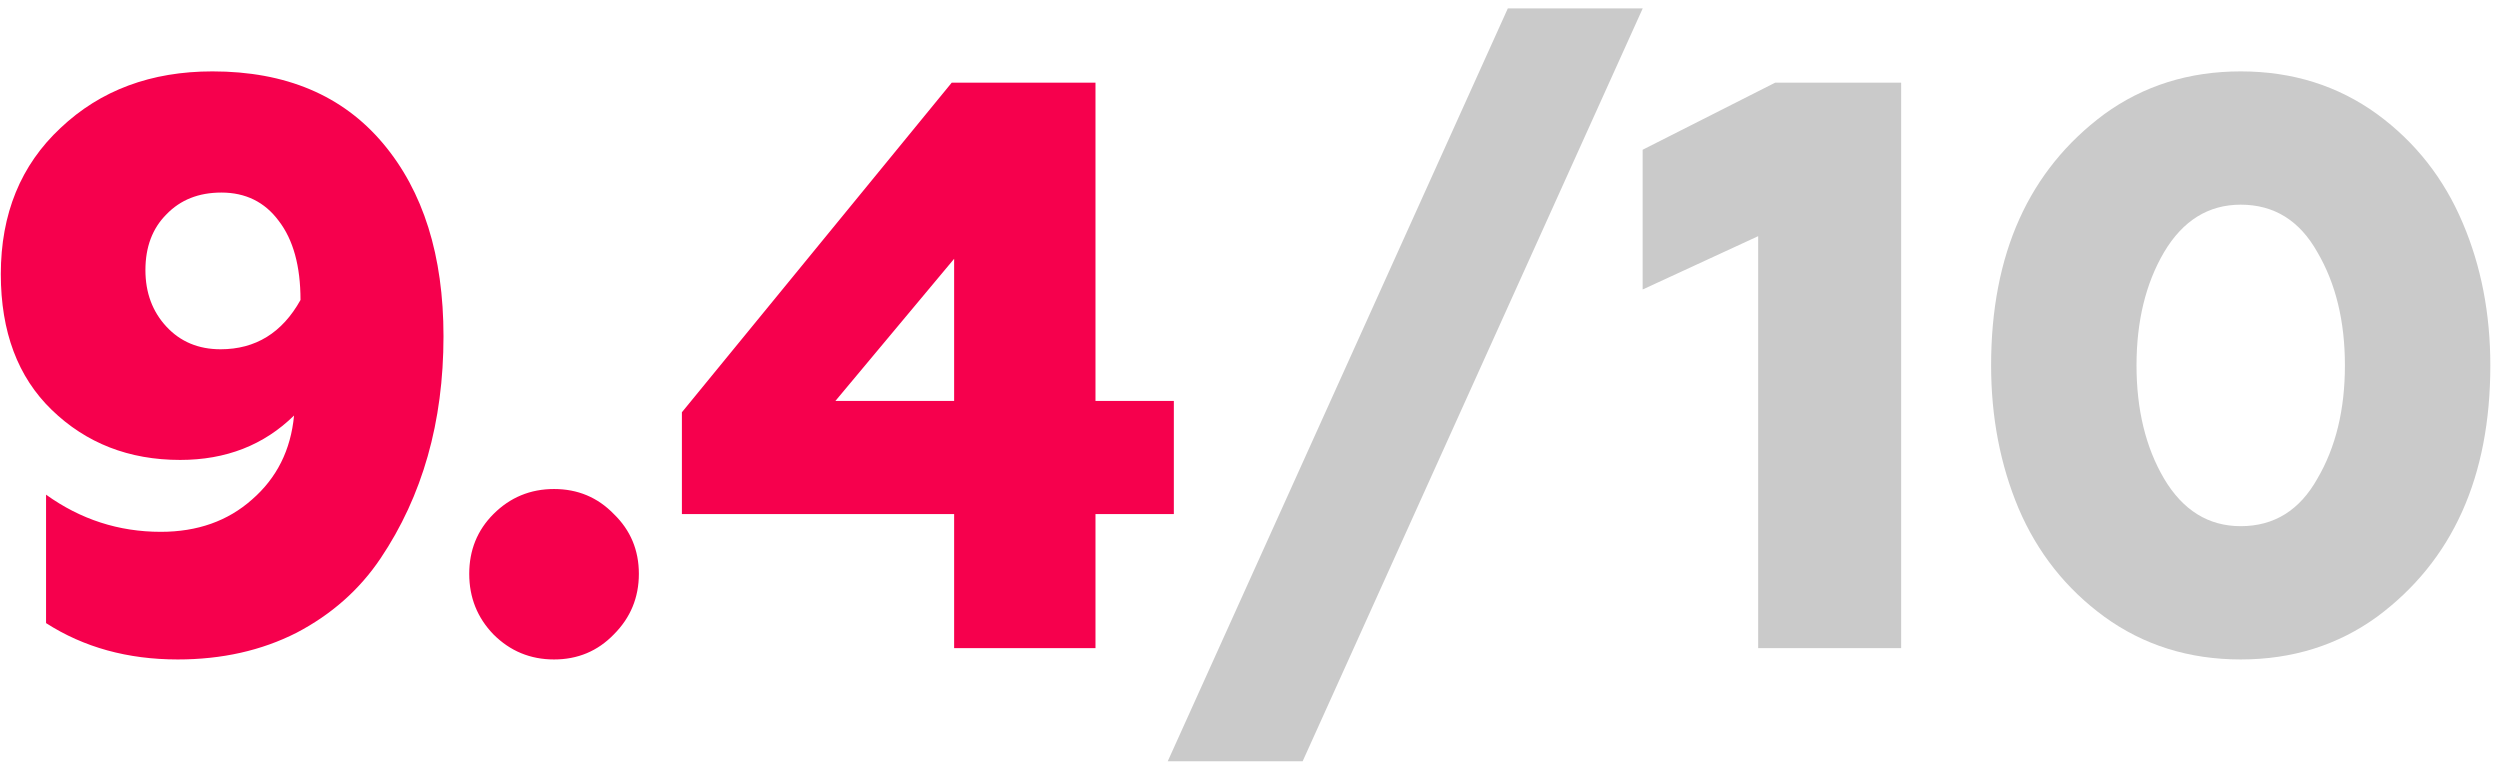
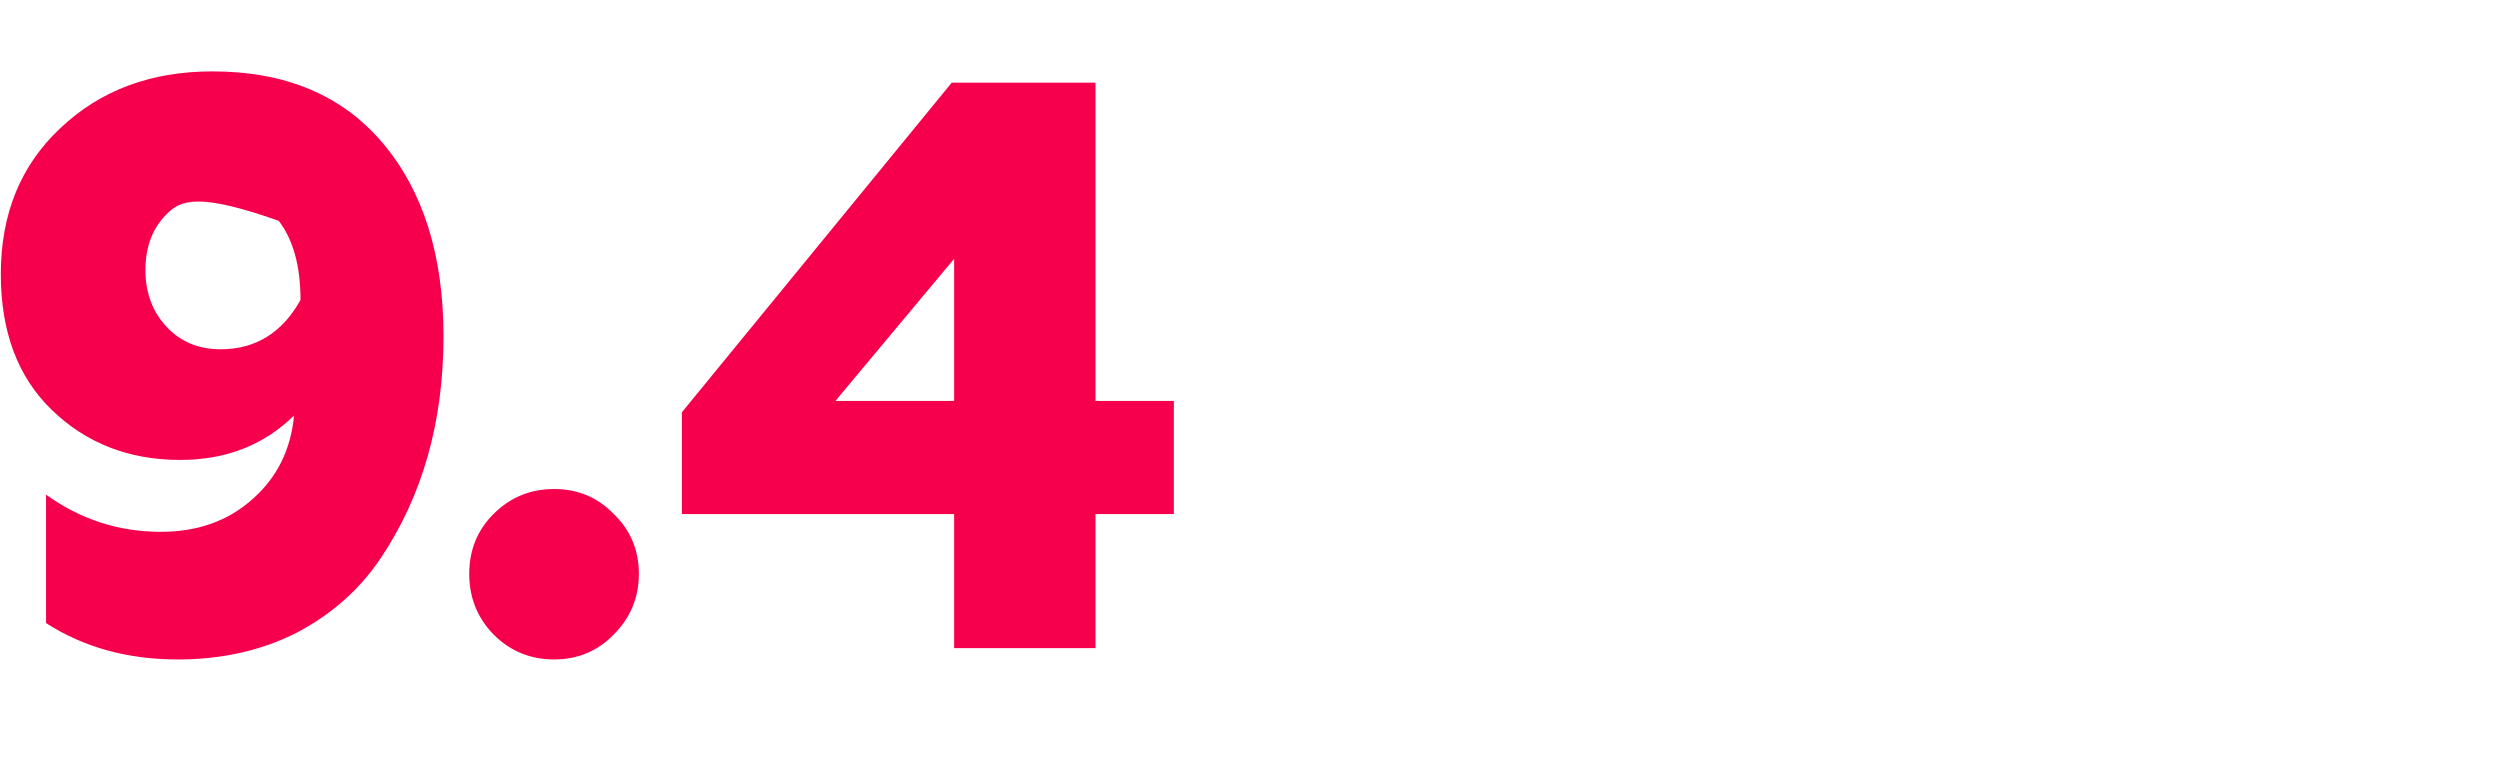
<svg xmlns="http://www.w3.org/2000/svg" width="216" height="66" viewBox="0 0 216 66" fill="none">
-   <path d="M15.356 56.977C11.028 56.977 7.236 55.93 3.979 53.836V42.739C6.957 44.88 10.261 45.95 13.89 45.95C17.054 45.95 19.683 45.019 21.777 43.158C23.917 41.297 25.127 38.877 25.406 35.9C22.8 38.459 19.52 39.738 15.565 39.738C11.145 39.738 7.446 38.296 4.468 35.411C1.537 32.573 0.071 28.664 0.071 23.686C0.071 18.475 1.792 14.264 5.236 11.053C8.679 7.796 13.052 6.168 18.357 6.168C24.685 6.168 29.593 8.238 33.083 12.379C36.573 16.52 38.318 22.081 38.318 29.06C38.318 36.458 36.503 42.856 32.874 48.253C31.059 50.952 28.64 53.092 25.615 54.674C22.591 56.209 19.171 56.977 15.356 56.977ZM19.055 30.177C22.079 30.177 24.382 28.757 25.964 25.919C25.964 22.988 25.336 20.708 24.08 19.079C22.87 17.451 21.218 16.637 19.124 16.637C17.17 16.637 15.588 17.265 14.379 18.521C13.169 19.731 12.564 21.336 12.564 23.337C12.564 25.291 13.169 26.919 14.379 28.222C15.588 29.525 17.147 30.177 19.055 30.177ZM53.035 54.813C51.639 56.256 49.917 56.977 47.87 56.977C45.823 56.977 44.078 56.256 42.635 54.813C41.24 53.371 40.542 51.626 40.542 49.579C40.542 47.532 41.24 45.81 42.635 44.414C44.078 42.972 45.823 42.251 47.87 42.251C49.917 42.251 51.639 42.972 53.035 44.414C54.477 45.81 55.198 47.532 55.198 49.579C55.198 51.626 54.477 53.371 53.035 54.813ZM94.65 56H82.437V44.414H58.916V35.62L82.227 7.145H94.65V34.643H101.42V44.414H94.65V56ZM82.437 22.36L72.177 34.643H82.437V22.36Z" fill="#F6004D" />
-   <path d="M112.55 65.771H100.894L130.277 0.724H141.932L112.55 65.771ZM164.259 56H151.906V20.405L141.925 25.012V12.938L153.371 7.145H164.259V56ZM205.393 53.278C201.996 55.744 198.065 56.977 193.598 56.977C189.131 56.977 185.199 55.744 181.803 53.278C178.499 50.859 176.033 47.741 174.405 43.926C172.823 40.157 172.032 36.039 172.032 31.572C172.032 21.941 175.289 14.706 181.803 9.867C185.199 7.401 189.131 6.168 193.598 6.168C198.065 6.168 201.996 7.401 205.393 9.867C208.696 12.286 211.162 15.427 212.791 19.289C214.373 23.011 215.164 27.106 215.164 31.572C215.164 41.204 211.907 48.439 205.393 53.278ZM193.598 45.461C196.483 45.461 198.693 44.089 200.228 41.343C201.81 38.645 202.601 35.388 202.601 31.572C202.601 27.757 201.81 24.5 200.228 21.801C198.693 19.056 196.483 17.684 193.598 17.684C190.806 17.684 188.596 19.056 186.968 21.801C185.386 24.5 184.595 27.757 184.595 31.572C184.595 35.388 185.386 38.645 186.968 41.343C188.596 44.089 190.806 45.461 193.598 45.461Z" fill="#CACACA" />
+   <path d="M15.356 56.977C11.028 56.977 7.236 55.93 3.979 53.836V42.739C6.957 44.88 10.261 45.95 13.89 45.95C17.054 45.95 19.683 45.019 21.777 43.158C23.917 41.297 25.127 38.877 25.406 35.9C22.8 38.459 19.52 39.738 15.565 39.738C11.145 39.738 7.446 38.296 4.468 35.411C1.537 32.573 0.071 28.664 0.071 23.686C0.071 18.475 1.792 14.264 5.236 11.053C8.679 7.796 13.052 6.168 18.357 6.168C24.685 6.168 29.593 8.238 33.083 12.379C36.573 16.52 38.318 22.081 38.318 29.06C38.318 36.458 36.503 42.856 32.874 48.253C31.059 50.952 28.64 53.092 25.615 54.674C22.591 56.209 19.171 56.977 15.356 56.977ZM19.055 30.177C22.079 30.177 24.382 28.757 25.964 25.919C25.964 22.988 25.336 20.708 24.08 19.079C17.17 16.637 15.588 17.265 14.379 18.521C13.169 19.731 12.564 21.336 12.564 23.337C12.564 25.291 13.169 26.919 14.379 28.222C15.588 29.525 17.147 30.177 19.055 30.177ZM53.035 54.813C51.639 56.256 49.917 56.977 47.87 56.977C45.823 56.977 44.078 56.256 42.635 54.813C41.24 53.371 40.542 51.626 40.542 49.579C40.542 47.532 41.24 45.81 42.635 44.414C44.078 42.972 45.823 42.251 47.87 42.251C49.917 42.251 51.639 42.972 53.035 44.414C54.477 45.81 55.198 47.532 55.198 49.579C55.198 51.626 54.477 53.371 53.035 54.813ZM94.65 56H82.437V44.414H58.916V35.62L82.227 7.145H94.65V34.643H101.42V44.414H94.65V56ZM82.437 22.36L72.177 34.643H82.437V22.36Z" fill="#F6004D" />
</svg>